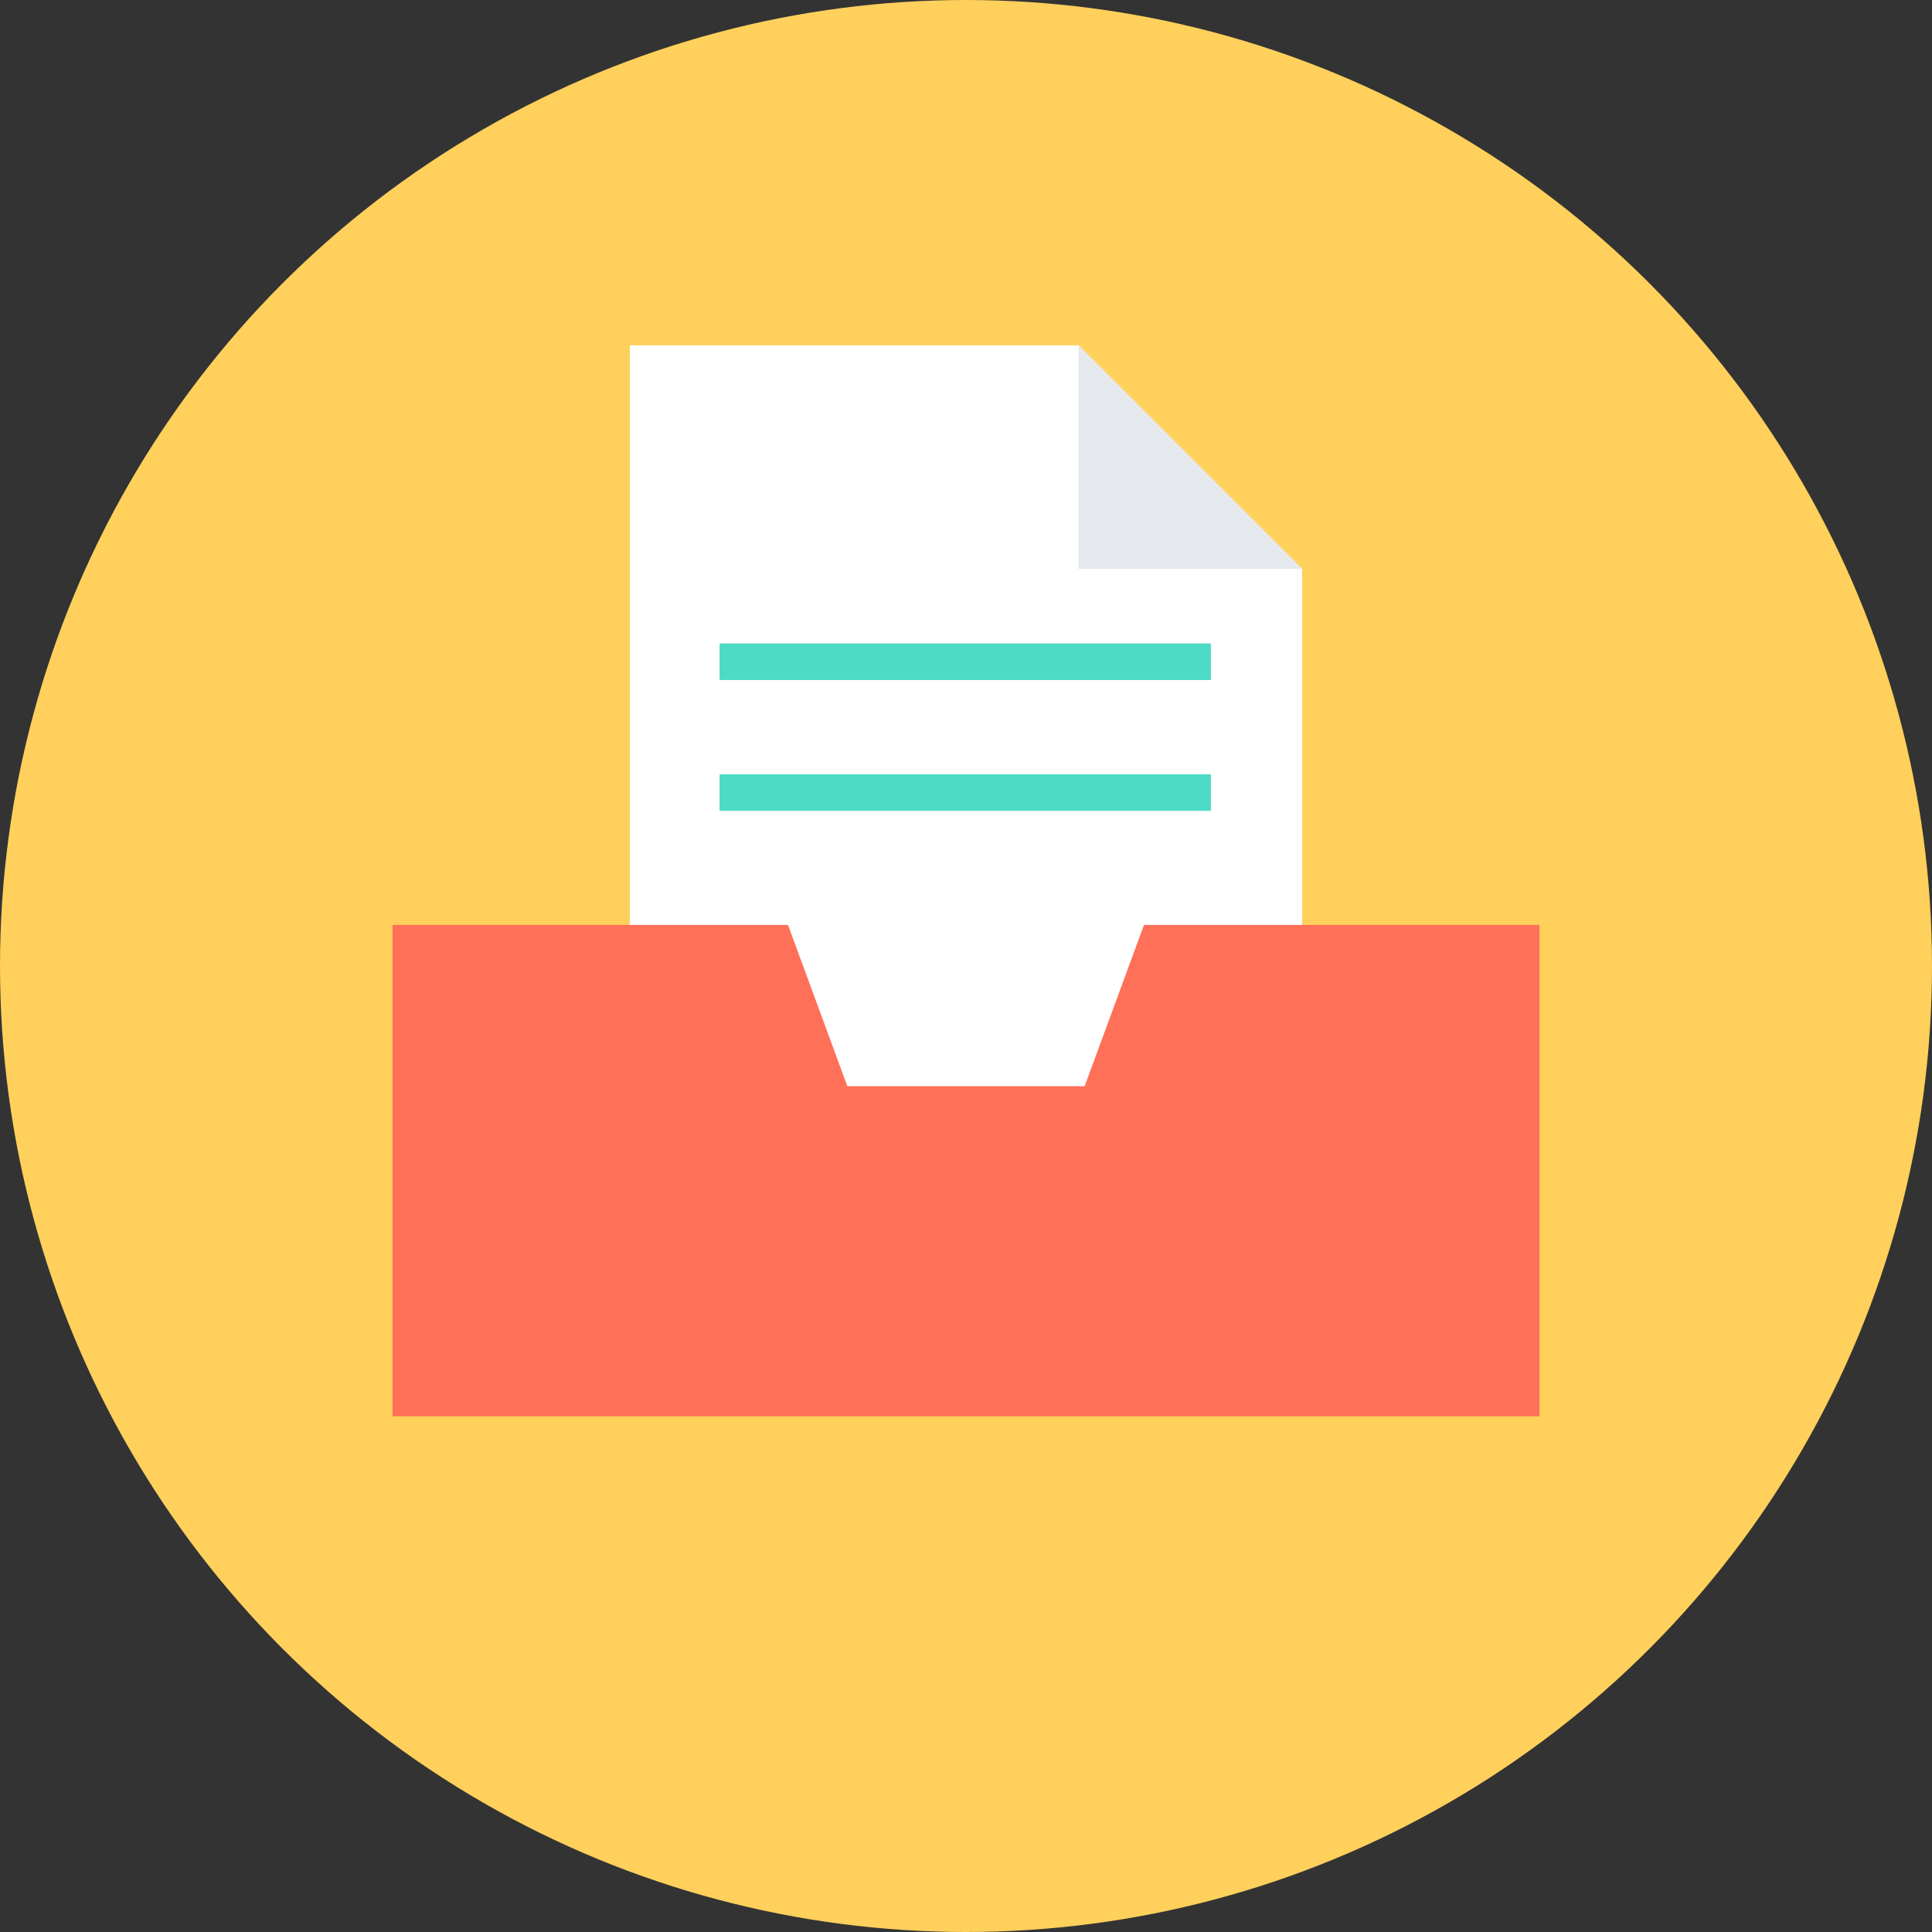
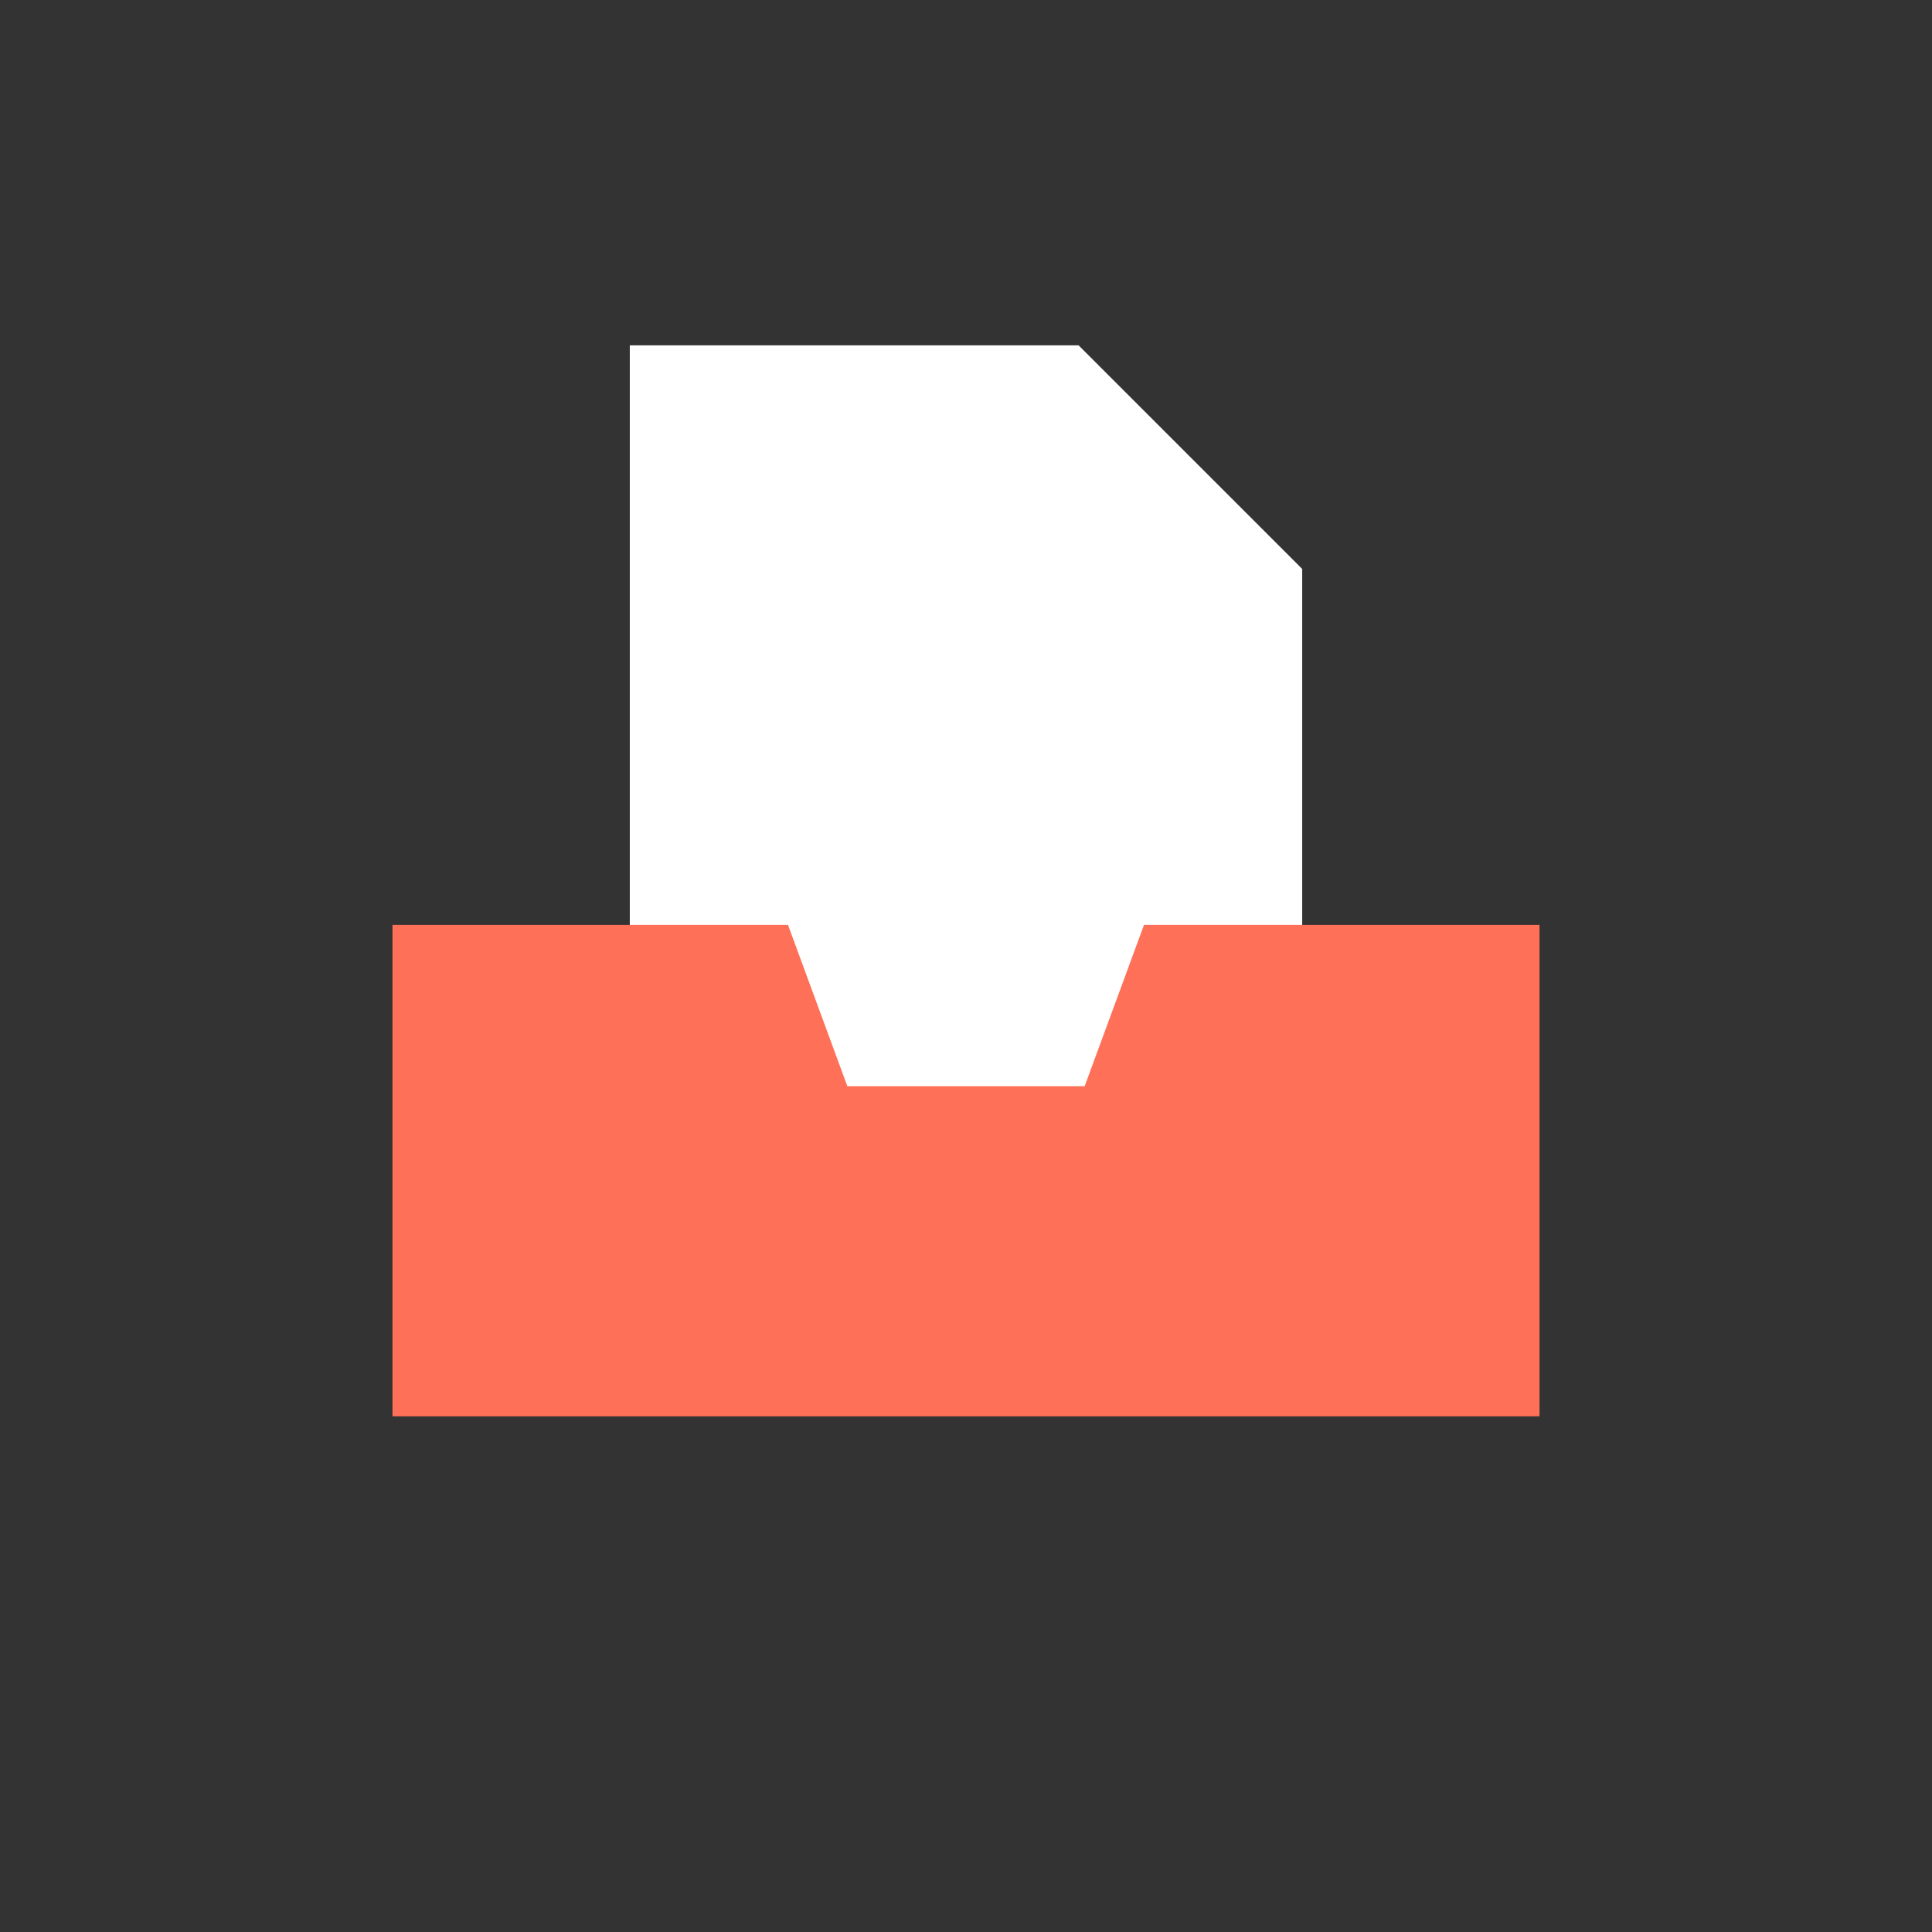
<svg xmlns="http://www.w3.org/2000/svg" version="1.1" id="Layer_1" x="0px" y="0px" viewBox="0 0 508 508" style="enable-background:new 0 0 508 508;" xml:space="preserve">
  <rect x="0" y="0" width="508" height="508" fill="#333333" stroke="none" />
-   <circle style="fill:#FFD05B;" cx="254" cy="254" r="254" />
  <polygon style="fill:#FFFFFF;" points="283.6,90.8 165.6,90.8 165.6,314 342.4,314 342.4,149.6 " />
-   <polygon style="fill:#E6E9EE;" points="283.6,149.6 342.4,149.6 283.6,90.8 " />
  <g>
-     <rect x="189.2" y="169.2" style="fill:#4CDBC4;" width="129.2" height="9.6" />
-     <rect x="189.2" y="203.6" style="fill:#4CDBC4;" width="129.2" height="9.6" />
-   </g>
+     </g>
  <polygon style="fill:#FF7058;" points="300.8,243.2 285.2,285.6 222.8,285.6 207.2,243.2 103.2,243.2 103.2,372.4 404.8,372.4   404.8,243.2 " />
  <g>
</g>
  <g>
</g>
  <g>
</g>
  <g>
</g>
  <g>
</g>
  <g>
</g>
  <g>
</g>
  <g>
</g>
  <g>
</g>
  <g>
</g>
  <g>
</g>
  <g>
</g>
  <g>
</g>
  <g>
</g>
  <g>
</g>
</svg>